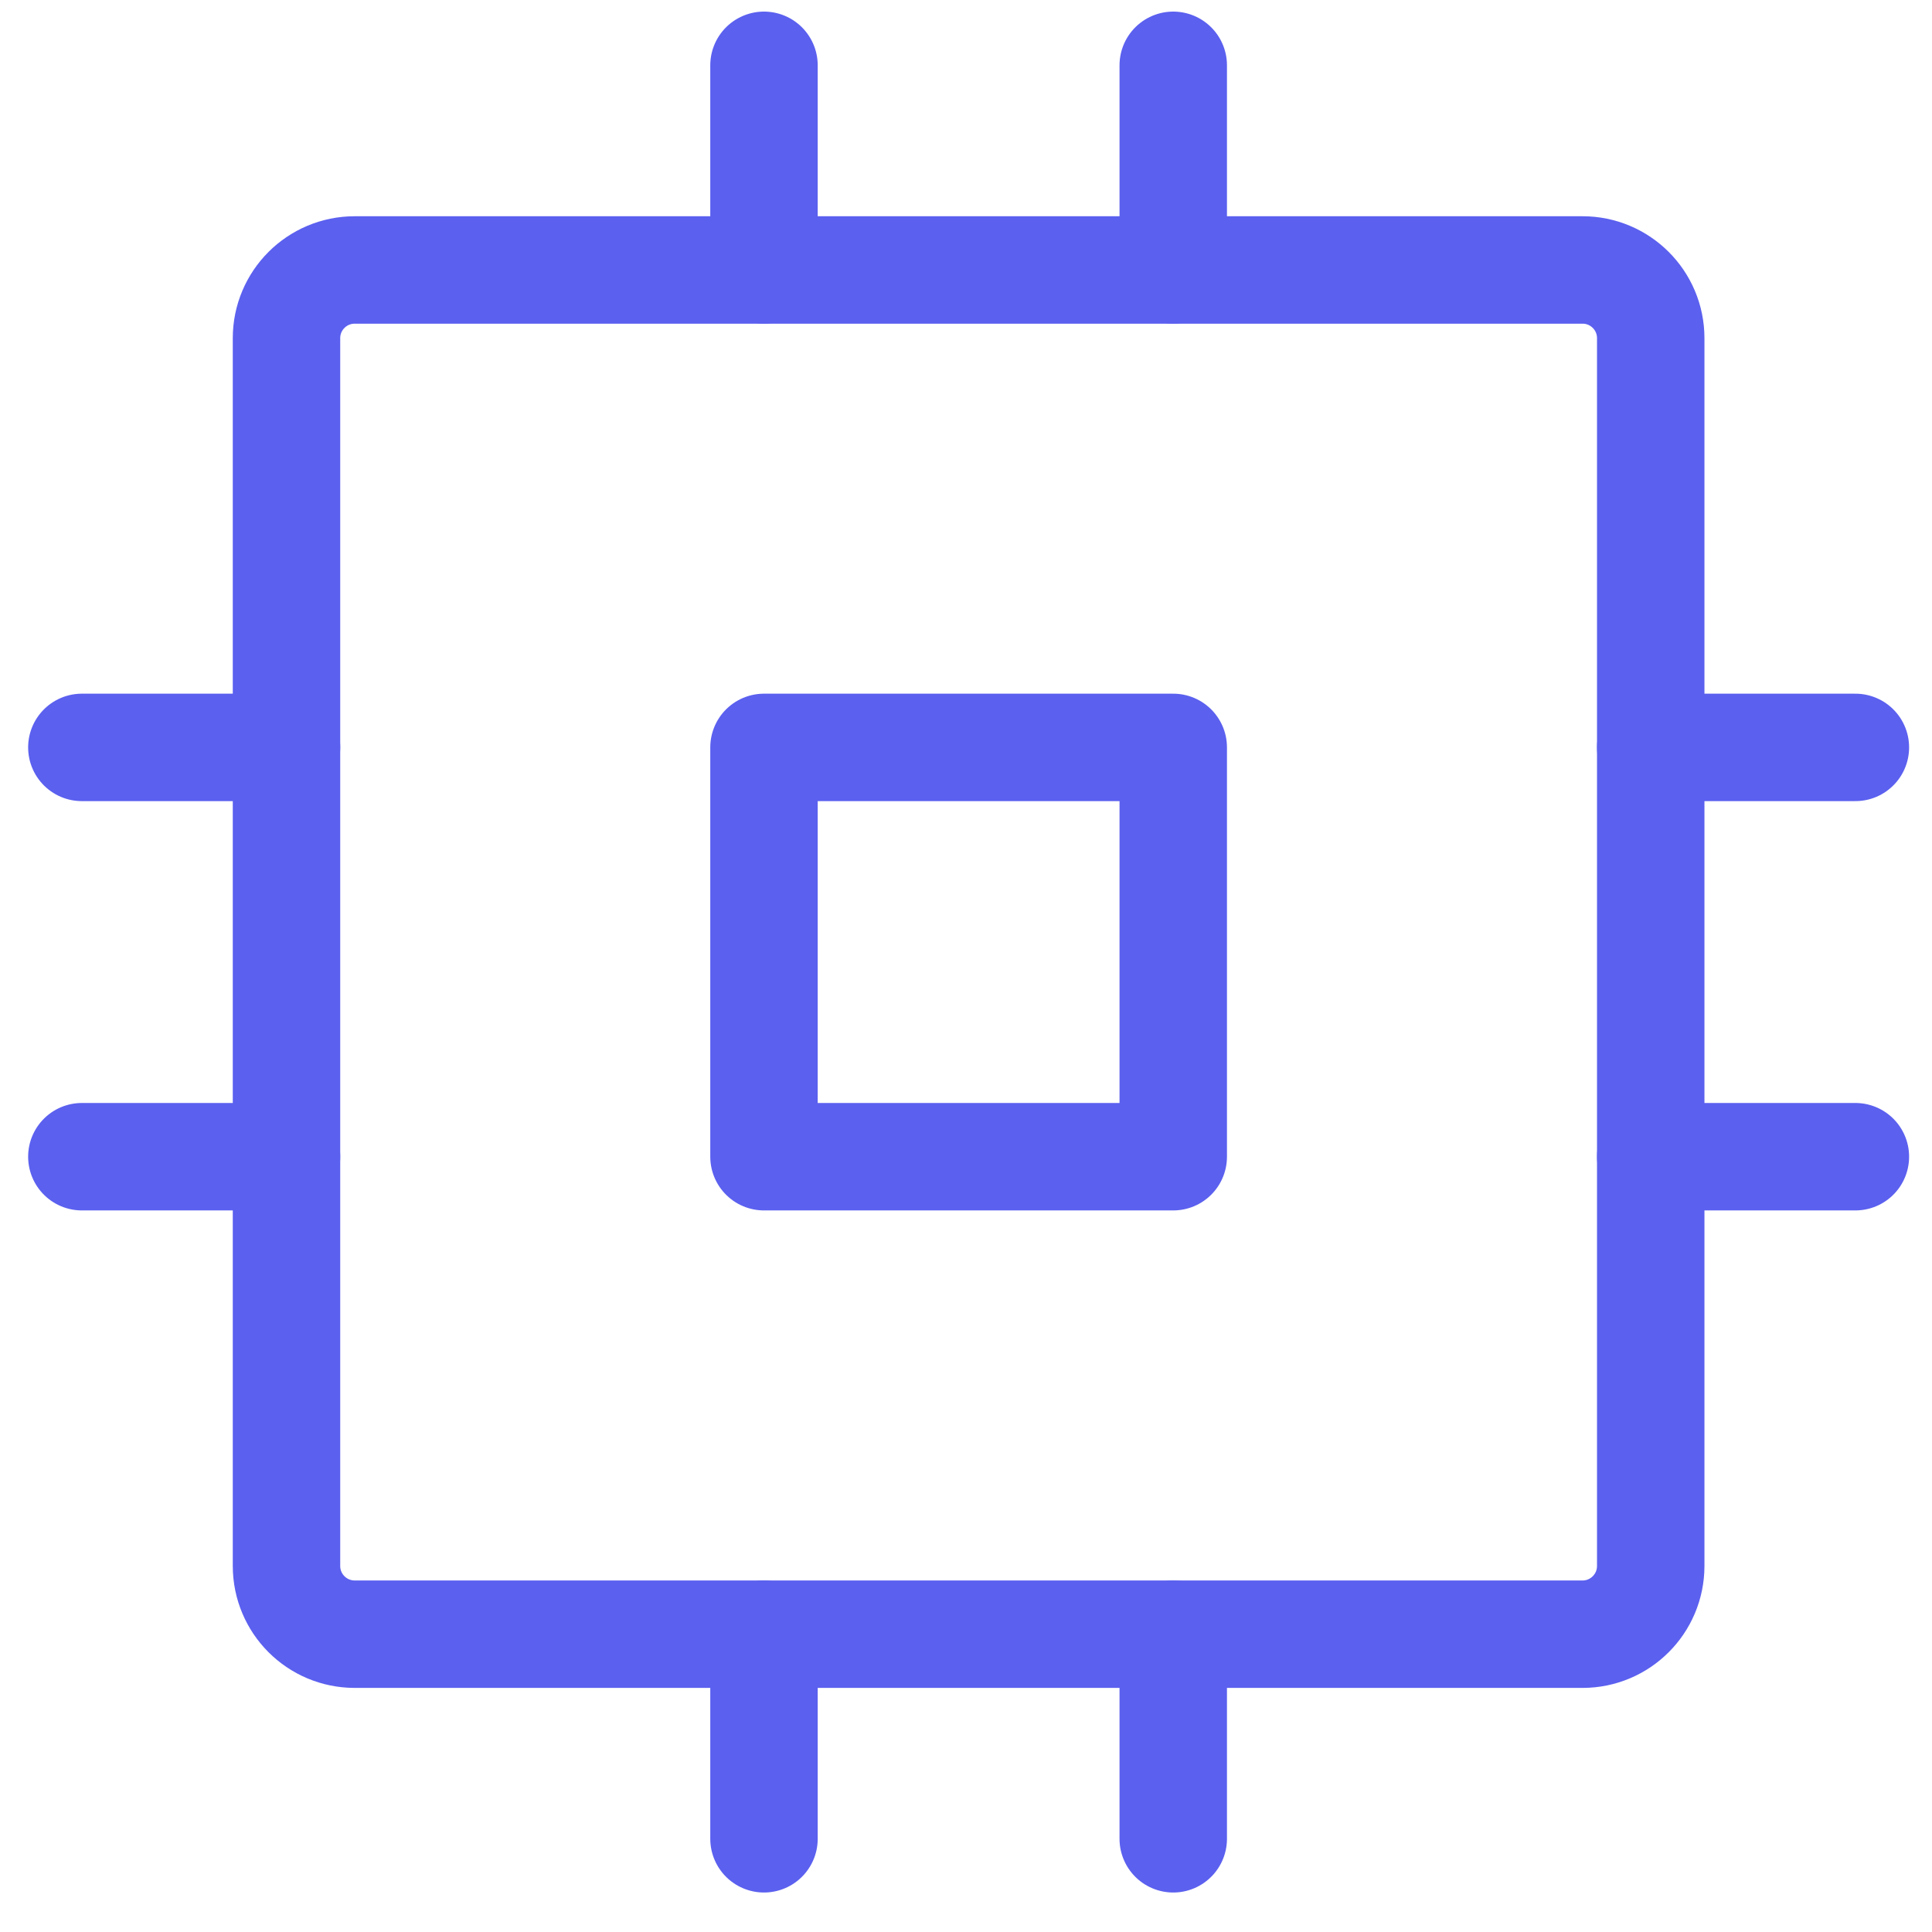
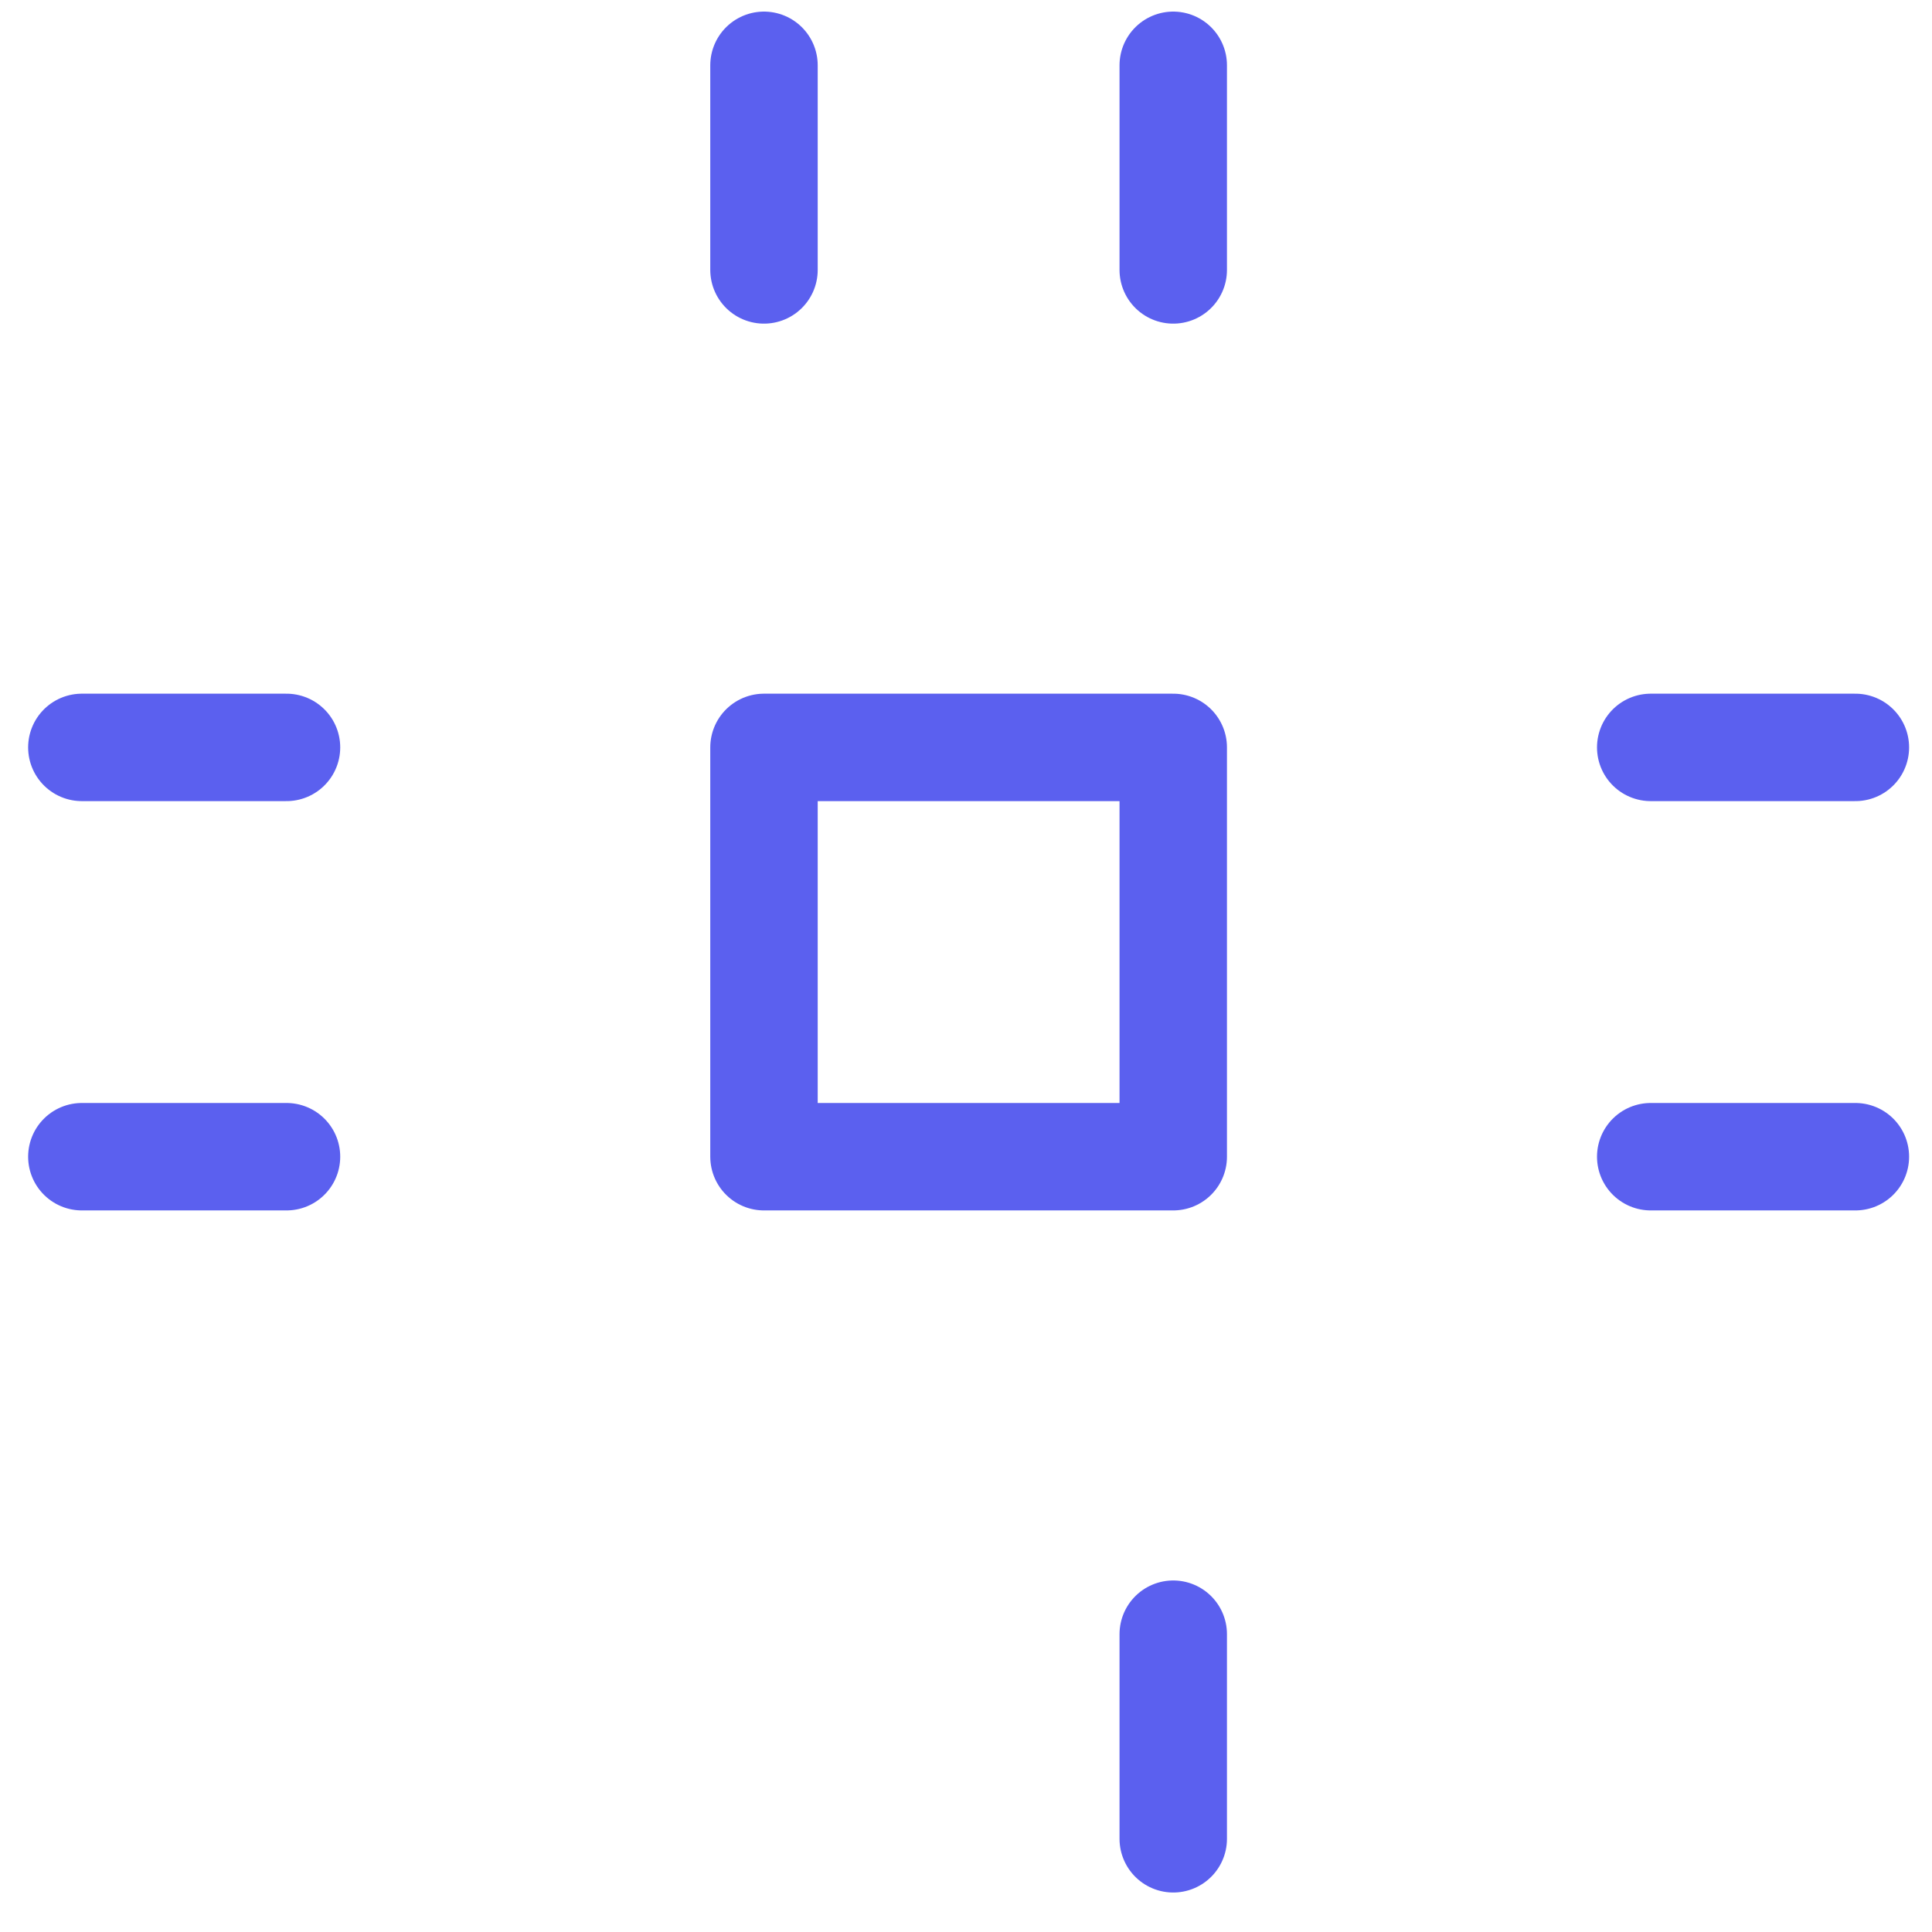
<svg xmlns="http://www.w3.org/2000/svg" width="41" height="41" viewBox="0 0 41 41" fill="none">
  <path d="M24.898 15.861H16.213V24.547H24.898V15.861Z" stroke="#5B60EF" stroke-width="2.28" stroke-linecap="round" stroke-linejoin="round" />
-   <path d="M33.584 5.729H7.528C6.728 5.729 6.08 6.377 6.08 7.176V33.232C6.08 34.032 6.728 34.68 7.528 34.68H33.584C34.383 34.68 35.031 34.032 35.031 33.232V7.176C35.031 6.377 34.383 5.729 33.584 5.729Z" stroke="#5B60EF" stroke-width="2.28" stroke-linecap="round" stroke-linejoin="round" />
  <path d="M35.031 15.861H39.374" stroke="#5B60EF" stroke-width="2.28" stroke-linecap="round" stroke-linejoin="round" />
  <path d="M35.031 24.547H39.374" stroke="#5B60EF" stroke-width="2.28" stroke-linecap="round" stroke-linejoin="round" />
  <path d="M1.737 15.861H6.08" stroke="#5B60EF" stroke-width="2.28" stroke-linecap="round" stroke-linejoin="round" />
  <path d="M1.737 24.547H6.08" stroke="#5B60EF" stroke-width="2.28" stroke-linecap="round" stroke-linejoin="round" />
  <path d="M24.898 34.68V39.022" stroke="#5B60EF" stroke-width="2.28" stroke-linecap="round" stroke-linejoin="round" />
-   <path d="M16.213 34.68V39.022" stroke="#5B60EF" stroke-width="2.28" stroke-linecap="round" stroke-linejoin="round" />
  <path d="M24.898 1.386V5.728" stroke="#5B60EF" stroke-width="2.28" stroke-linecap="round" stroke-linejoin="round" />
  <path d="M16.213 1.386V5.728" stroke="#5B60EF" stroke-width="2.28" stroke-linecap="round" stroke-linejoin="round" />
</svg>